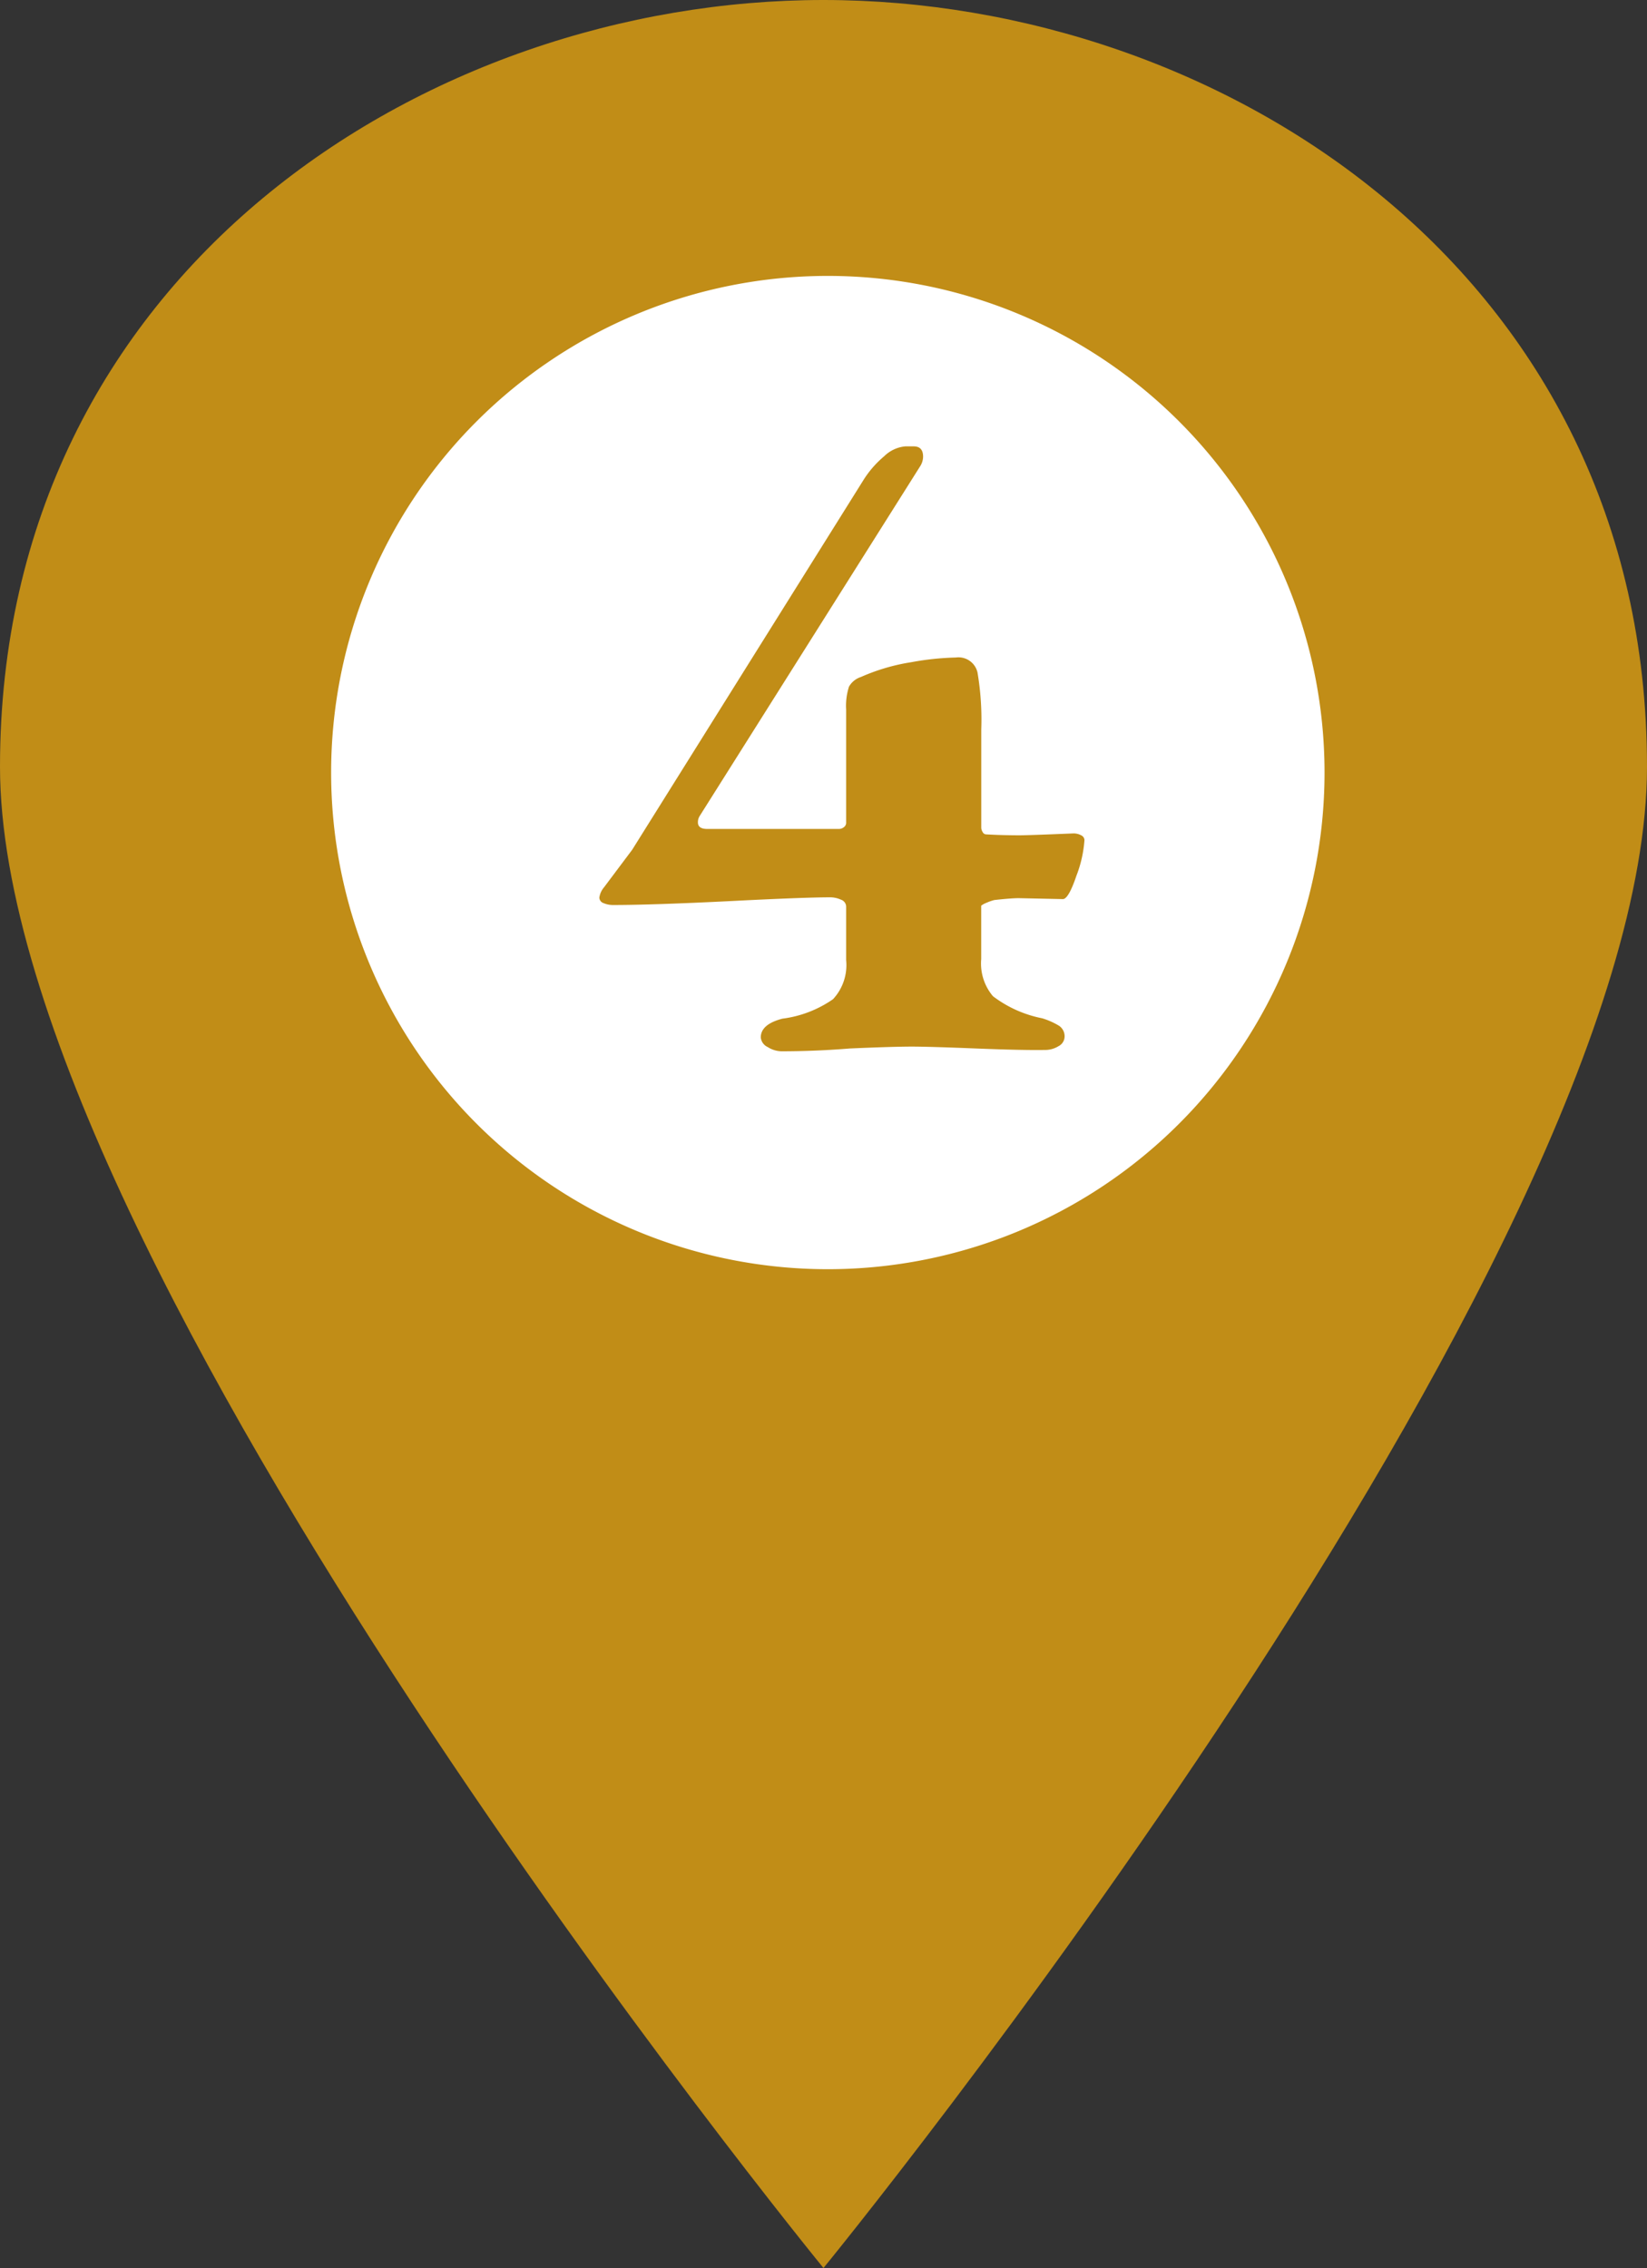
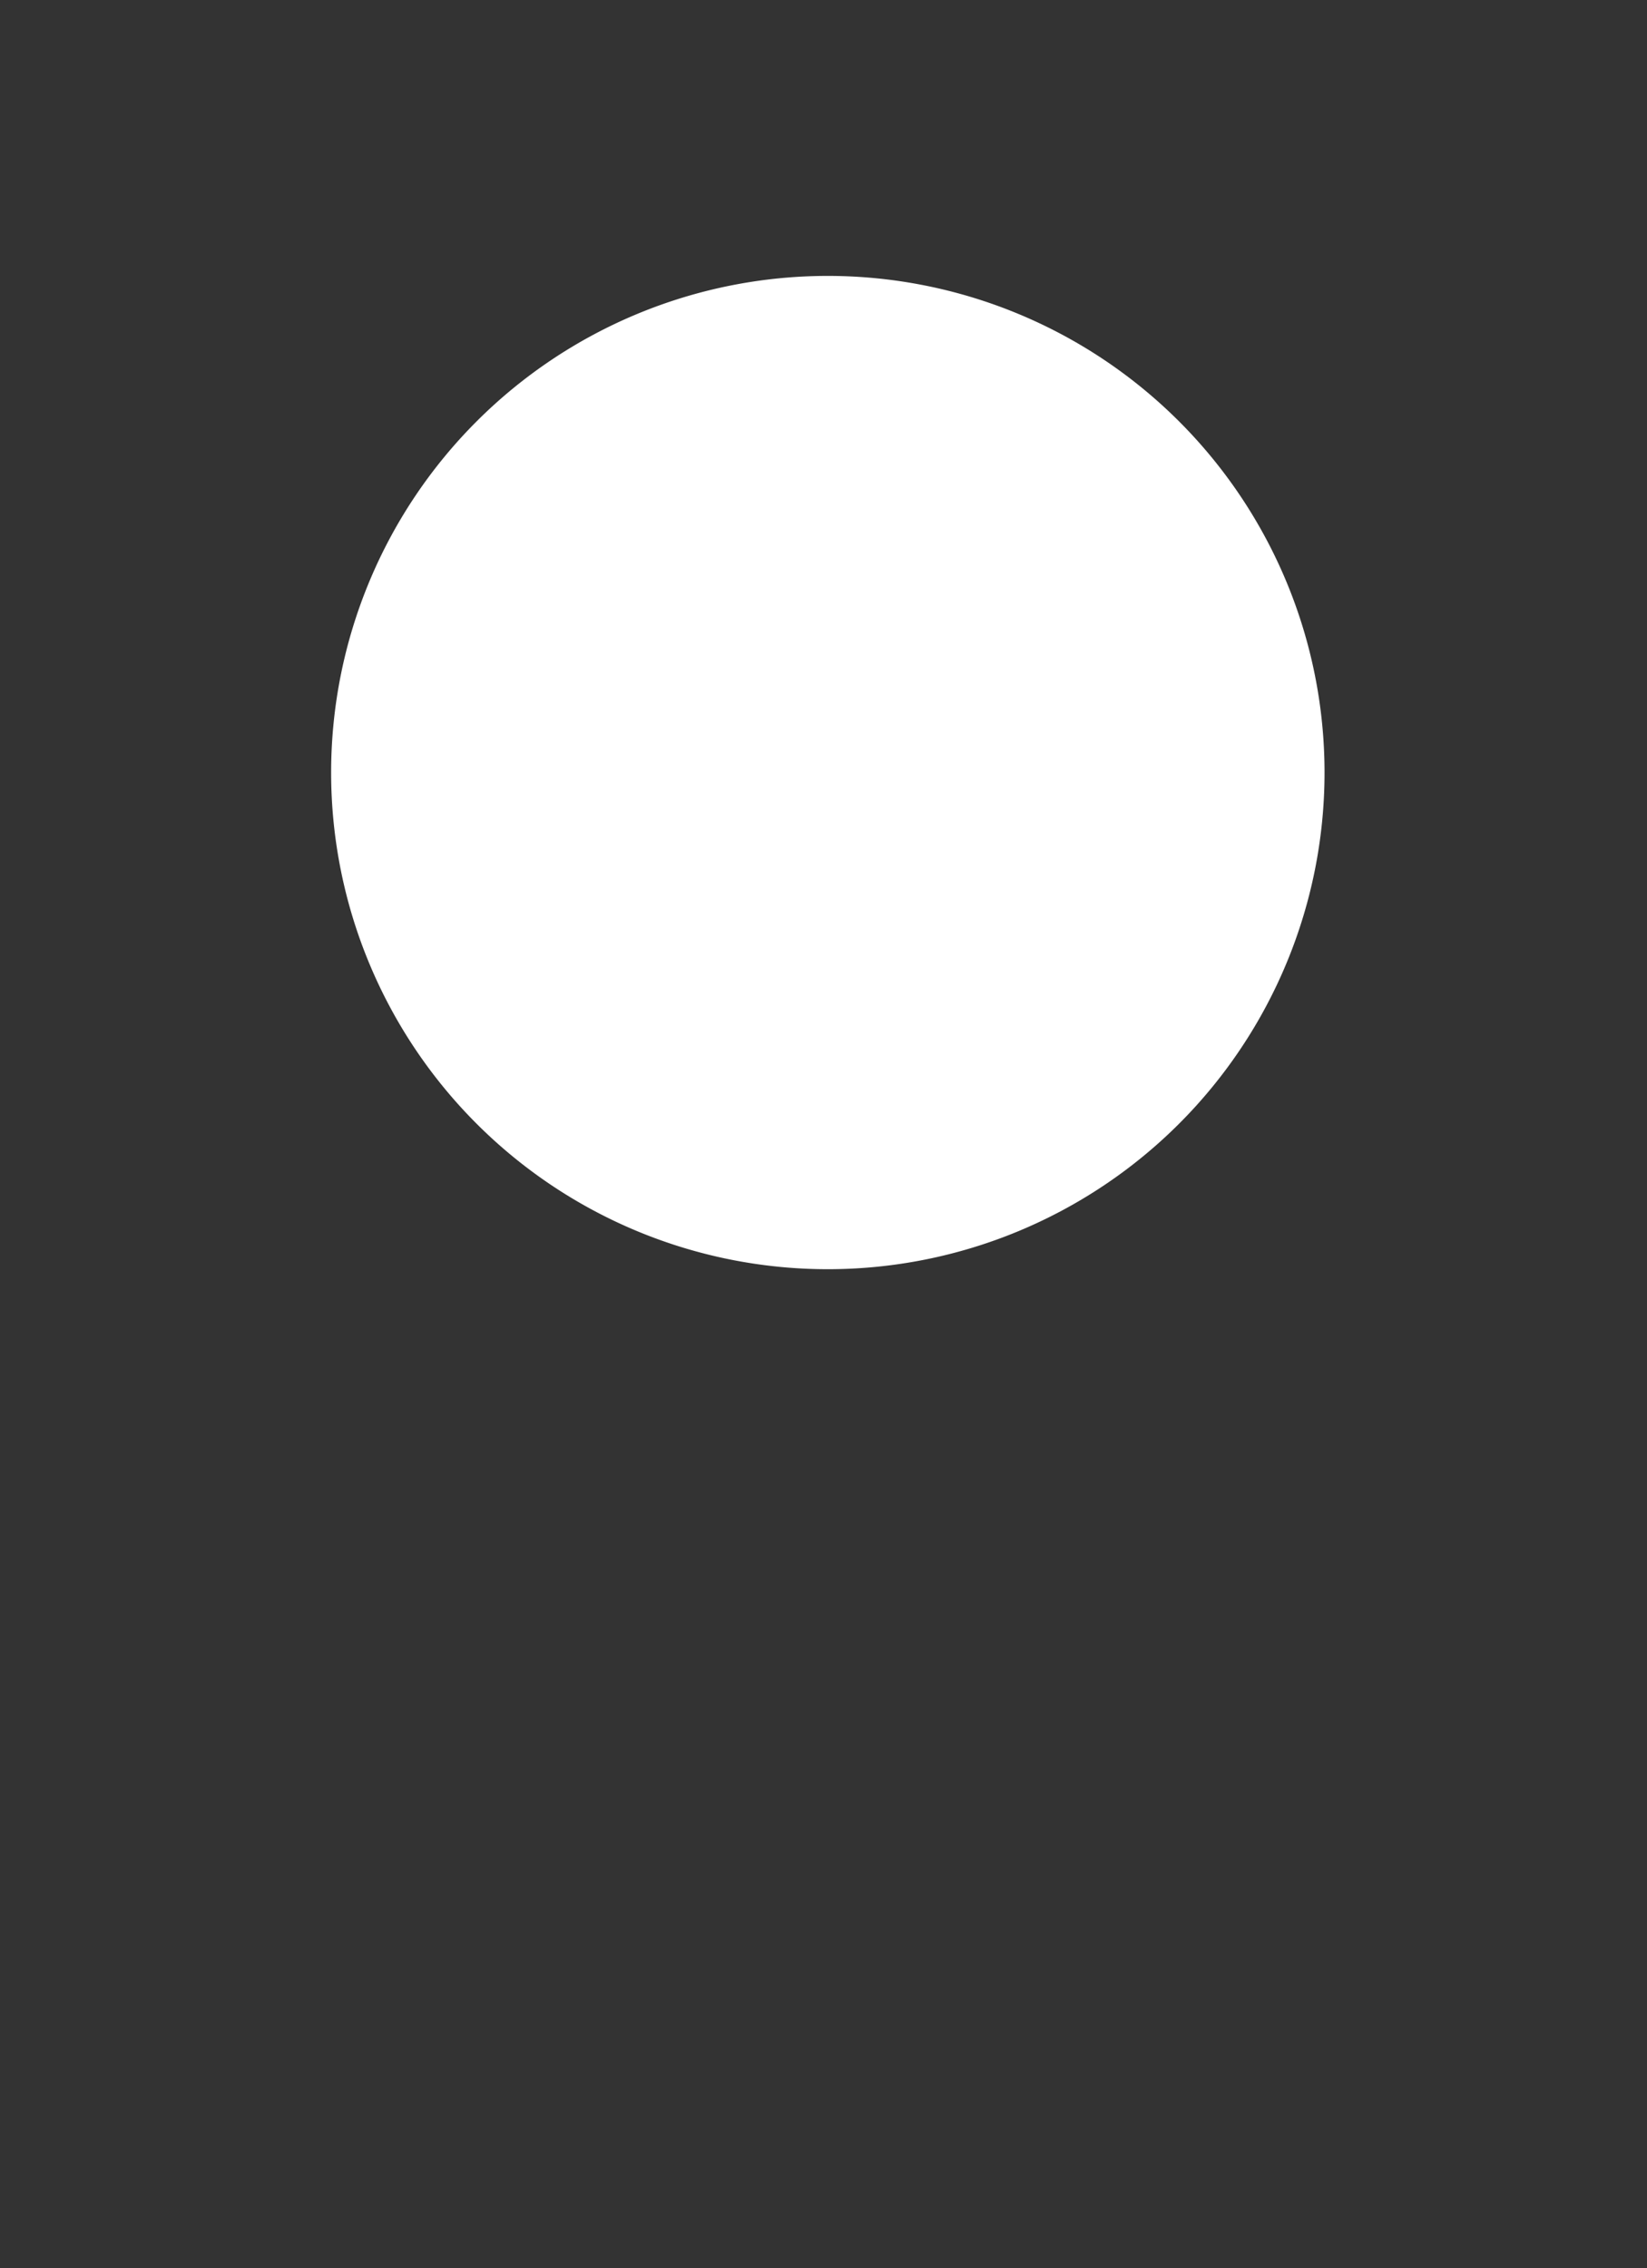
<svg xmlns="http://www.w3.org/2000/svg" width="29.843" height="41.103" viewBox="0 0 29.843 41.103">
  <rect x="0" y="0" width="29.843" height="41.103" fill="#333333" stroke="none" />
  <g id="グループ_3879" data-name="グループ 3879" transform="translate(-108.157 -2819.252)">
    <g id="コンポーネント_38_16" data-name="コンポーネント 38 – 16" transform="translate(108.157 2819.252)">
-       <path id="パス_4216" data-name="パス 4216" d="M0,13.894C0,4.942,7.728,0,14.921,0S29.843,4.942,29.843,13.894,14.921,41.1,14.921,41.1,0,22.846,0,13.894" transform="translate(0 0)" fill="#c18d17" />
      <path id="パス_4217" data-name="パス 4217" d="M31.188,20.154a9,9,0,1,1-9-9,9,9,0,0,1,9,9" transform="translate(-7.188 -6.154)" fill="#fff" />
-       <path id="パス_7875" data-name="パス 7875" d="M-.842.051a.479.479,0,0,1-.246-.076A.215.215,0,0,1-1.215-.2q0-.238.391-.34A2.06,2.06,0,0,0,.094-.893.906.906,0,0,0,.332-1.6v-.969a.136.136,0,0,0-.093-.127.467.467,0,0,0-.2-.043q-.476,0-1.8.068Q-3.188-2.6-3.885-2.6a.436.436,0,0,1-.179-.034.109.109,0,0,1-.076-.1.368.368,0,0,1,.085-.187l.51-.68,4.2-6.715a1.839,1.839,0,0,1,.366-.416.627.627,0,0,1,.382-.179h.153q.17,0,.17.187a.328.328,0,0,1-.051.17L-2.32-4.216a.209.209,0,0,0-.034.119q0,.119.17.119H.2a.146.146,0,0,0,.093-.034A.1.1,0,0,0,.332-4.1v-2.04a1.135,1.135,0,0,1,.051-.416A.383.383,0,0,1,.6-6.732,3.631,3.631,0,0,1,1.513-7a5.073,5.073,0,0,1,.808-.085.353.353,0,0,1,.391.272A5.111,5.111,0,0,1,2.78-5.78V-4a.152.152,0,0,0,.025.077.072.072,0,0,0,.06.043q.289.017.612.017.153,0,.969-.034a.287.287,0,0,1,.144.034.1.1,0,0,1,.06.085,2.215,2.215,0,0,1-.145.646q-.144.425-.246.425l-.8-.017q-.136,0-.442.034a.889.889,0,0,0-.145.051.386.386,0,0,0-.093.051v.969a.918.918,0,0,0,.213.672,2.159,2.159,0,0,0,.892.4,1.333,1.333,0,0,1,.306.136.229.229,0,0,1,.1.2.2.2,0,0,1-.111.17.461.461,0,0,1-.247.068Q3.528.034,2.678,0T1.522-.034Q1.181-.034.4,0-.229.051-.842.051Z" transform="translate(15 19)" fill="#c18d17" />
    </g>
  </g>
</svg>